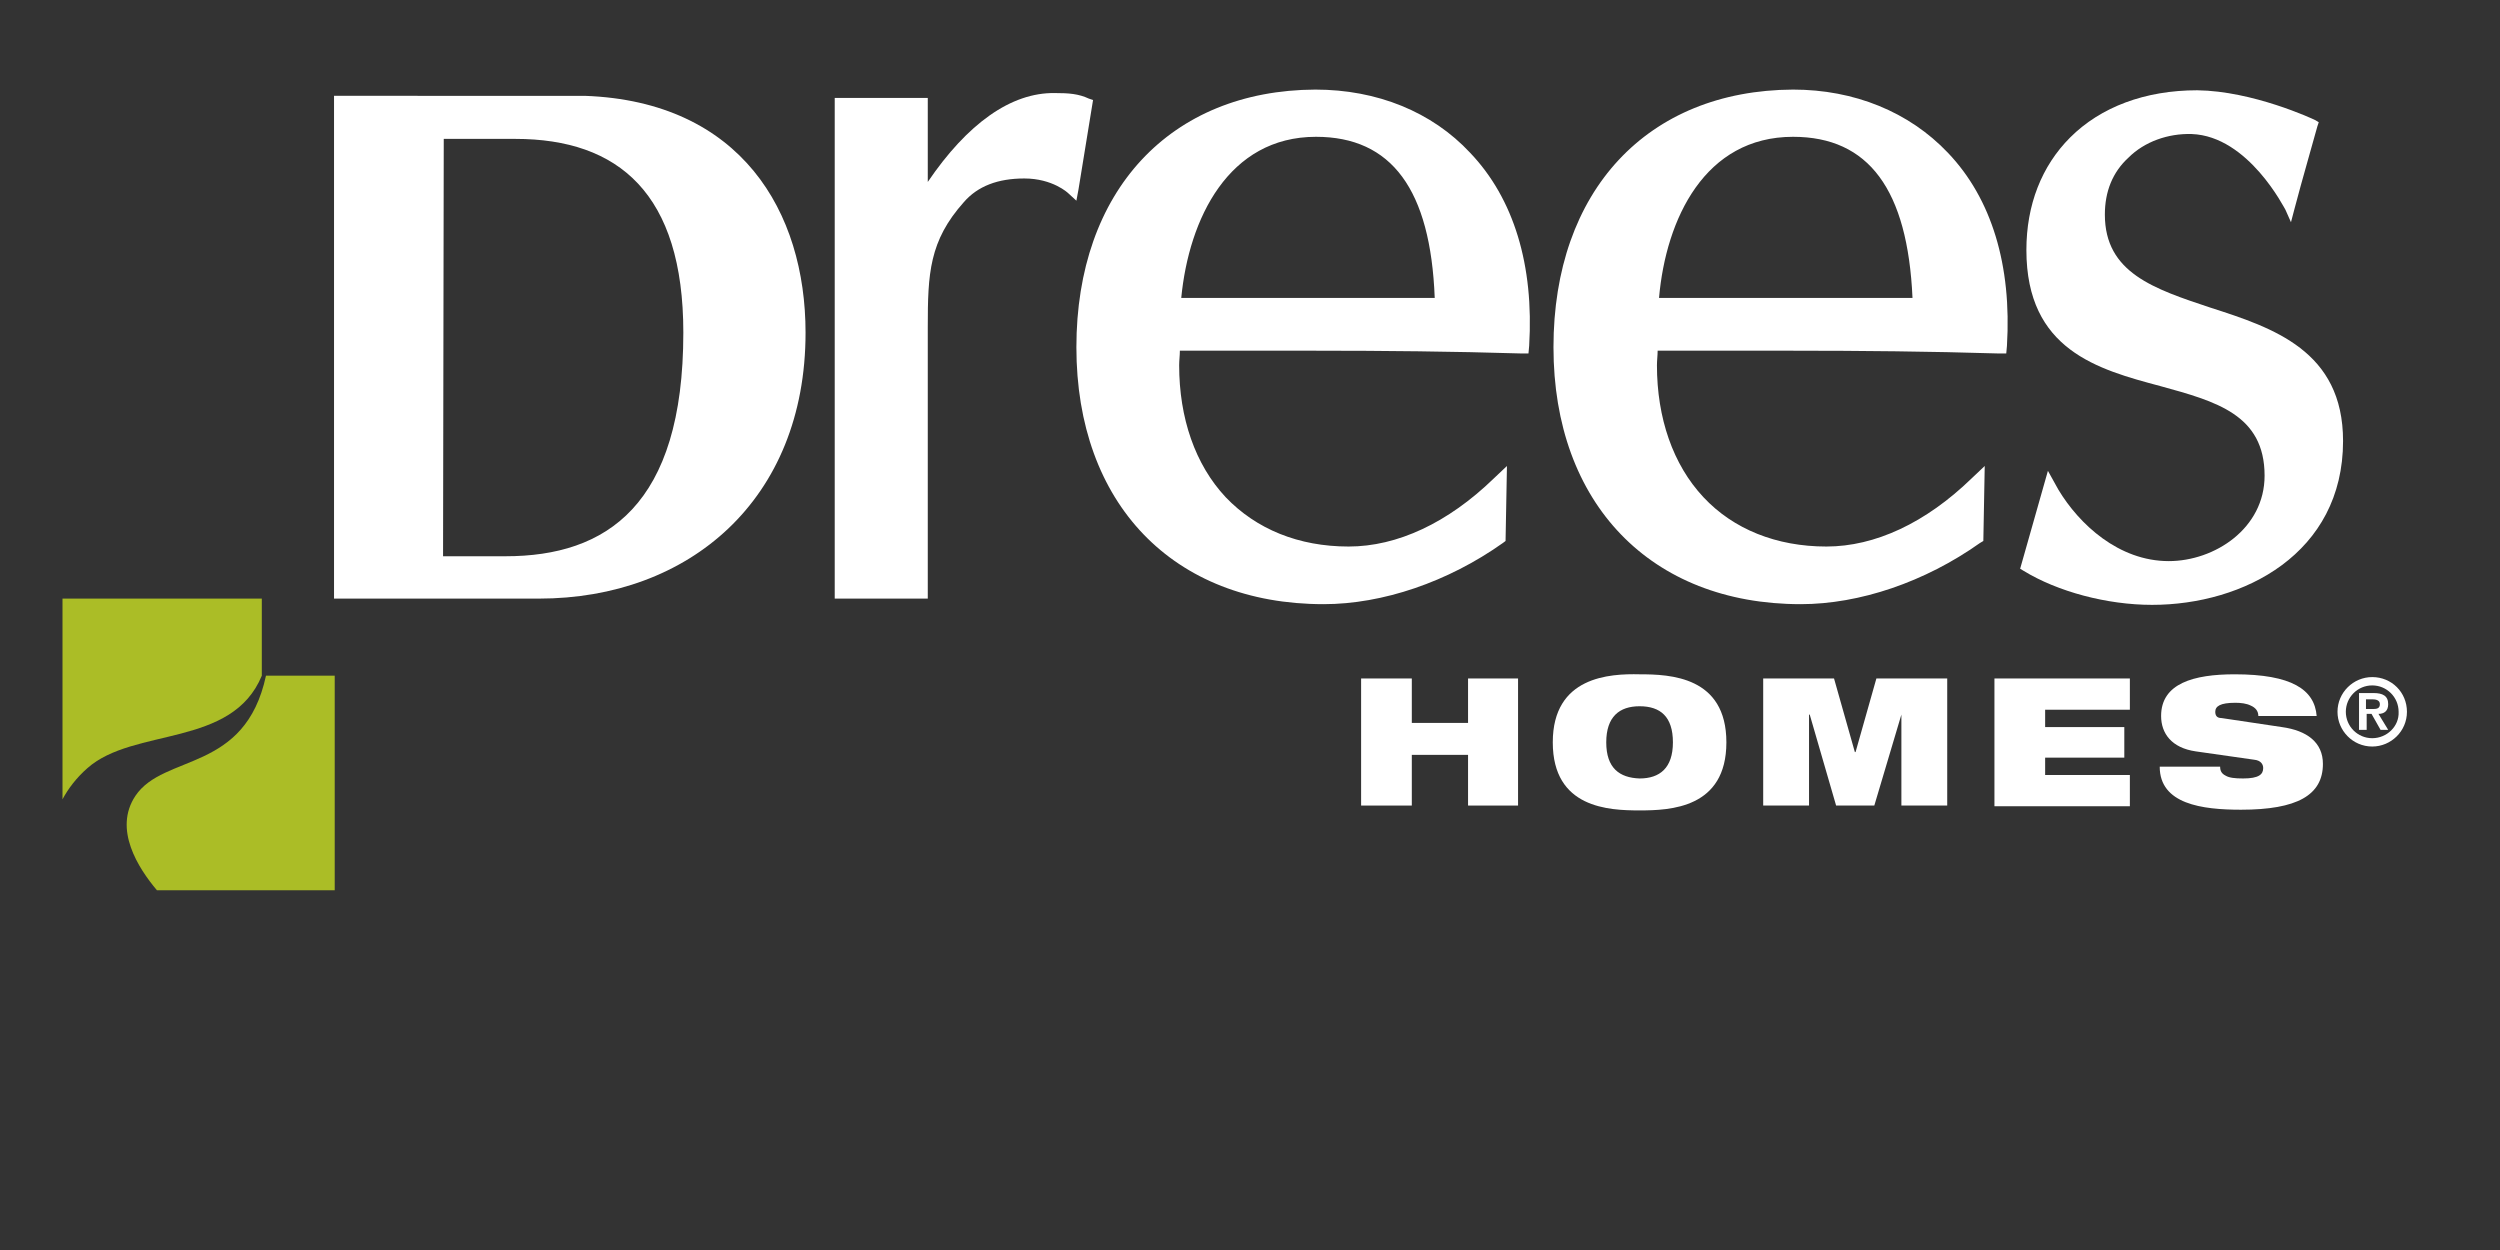
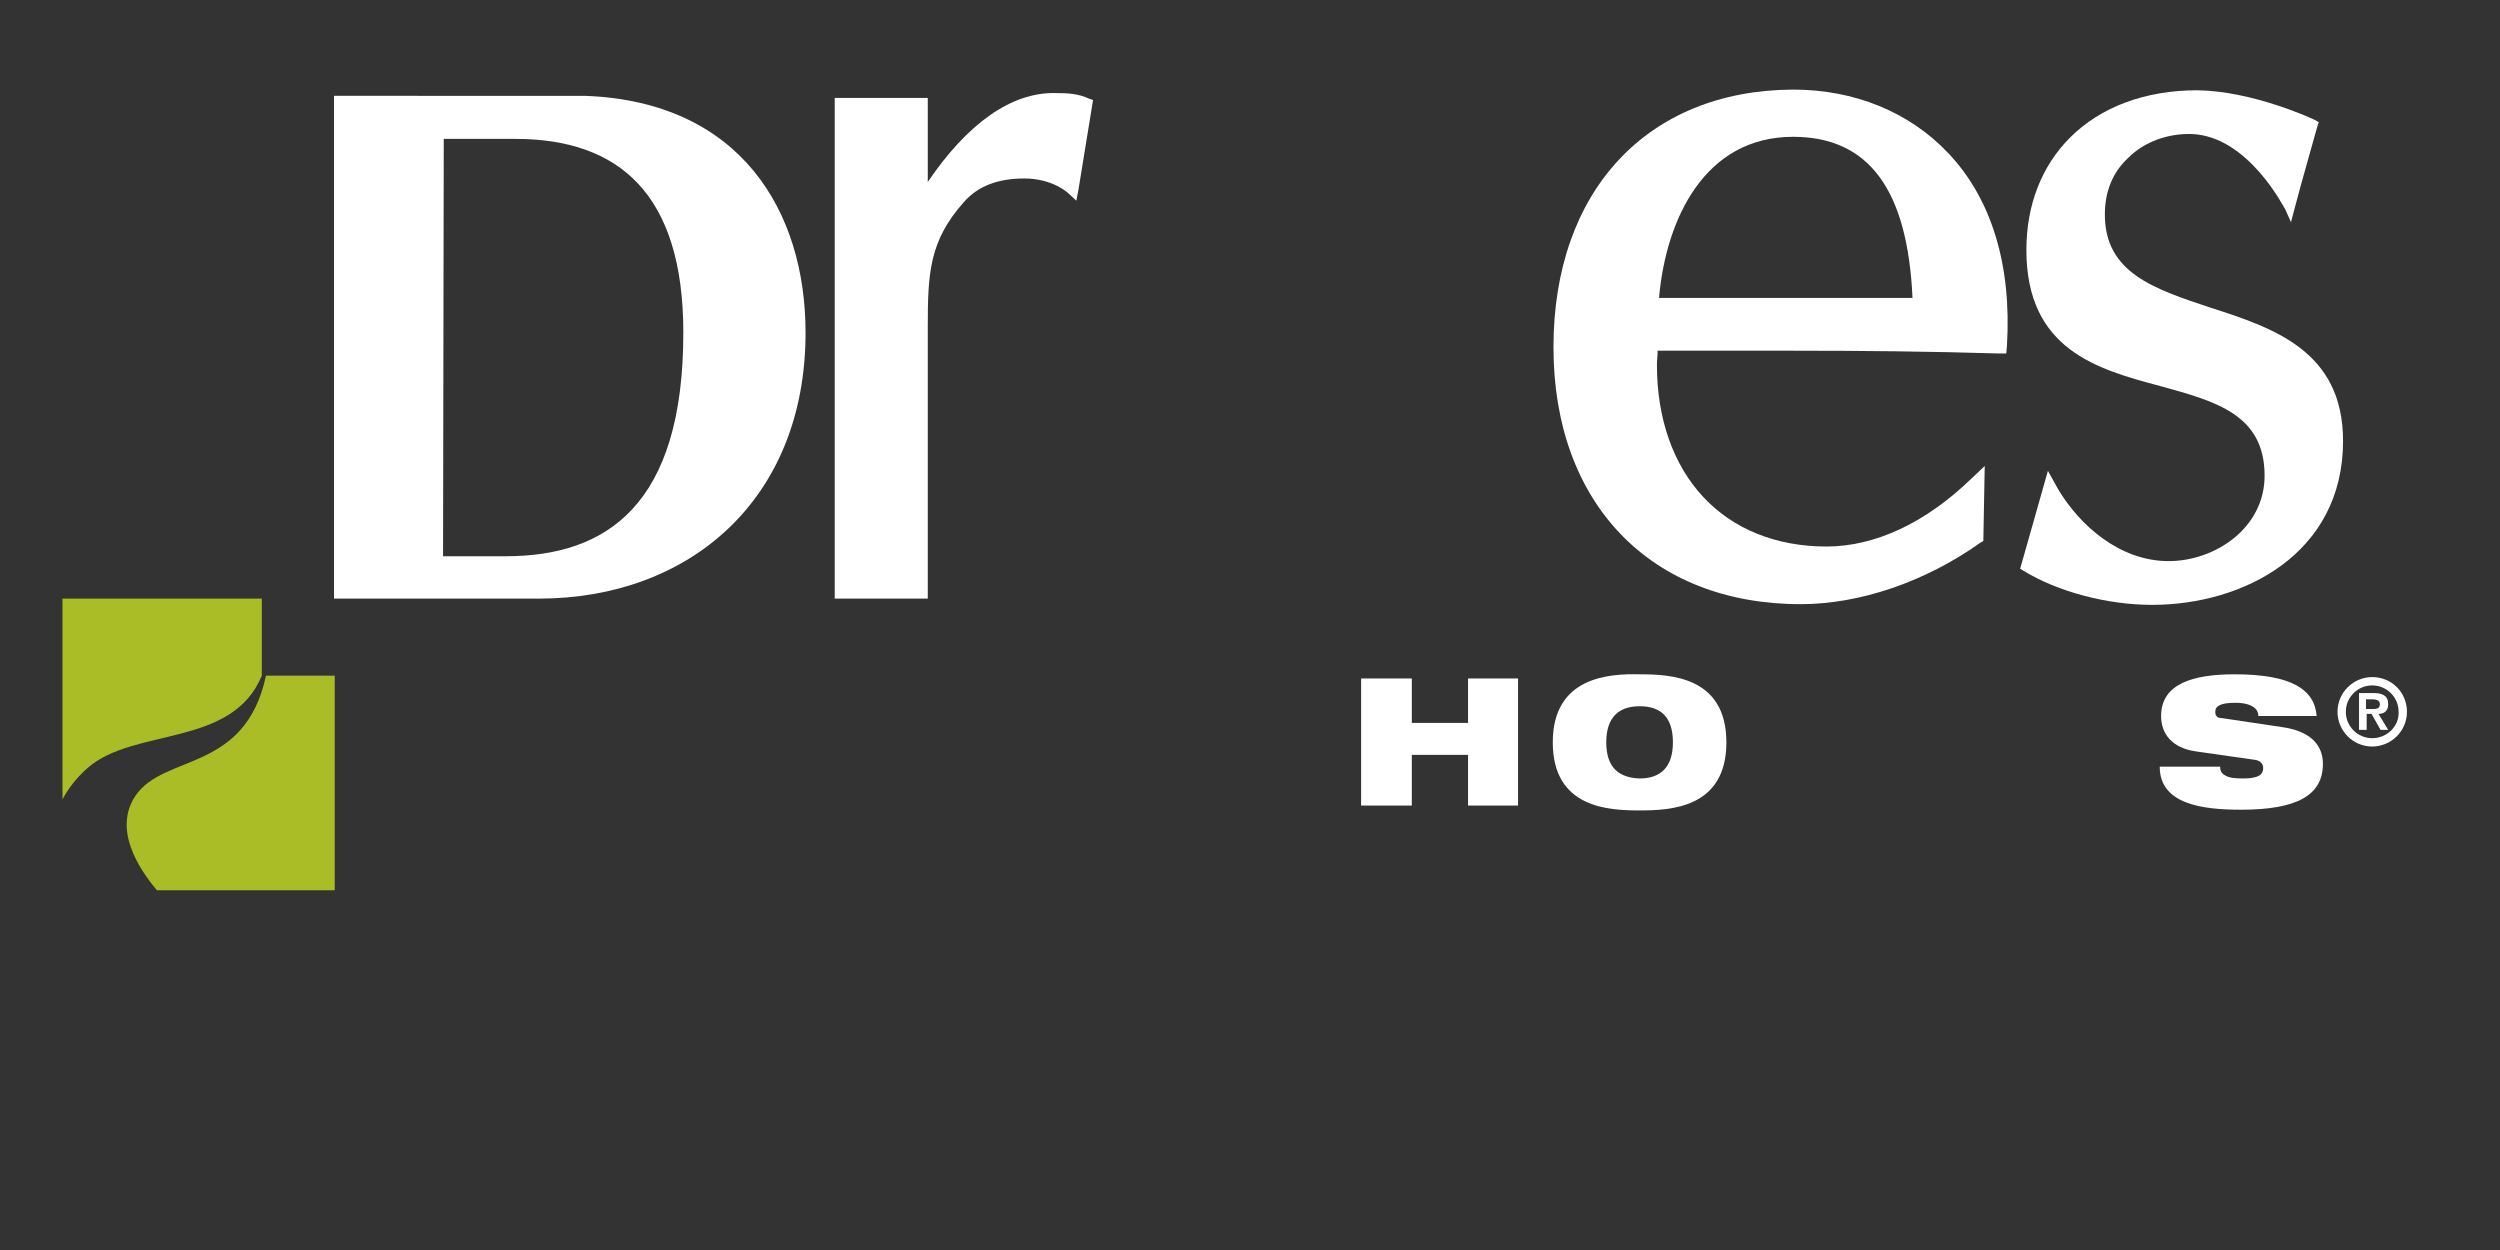
<svg xmlns="http://www.w3.org/2000/svg" version="1.1" id="Logo" x="0px" y="0px" viewBox="0 0 360 180" style="enable-background:new 0 0 360 180;" xml:space="preserve">
  <rect x="0" y="0" width="360" height="180" fill="#333333" stroke="none" />
  <style type="text/css">
	.st0{fill:#FFFFFF;}
	.st1{fill:#ABBD26;}
</style>
  <g>
    <g>
      <g>
        <path class="st0" d="M211.4,108.7h-8.1v7.3H196V97.7h7.3v6.4h8.1v-6.4h7.2V116h-7.2L211.4,108.7L211.4,108.7z" />
        <path class="st0" d="M231.3,106.9c0-3.7,1.9-5.2,4.8-5.2c3,0,4.8,1.5,4.8,5.2s-1.9,5.2-4.8,5.2     C233.2,112,231.3,110.6,231.3,106.9z M223.6,106.9c0,9.5,8.1,9.8,12.5,9.8s12.5-0.3,12.5-9.8s-8.1-9.8-12.5-9.8     C231.8,97,223.6,97.4,223.6,106.9z" />
-         <path class="st0" d="M253.9,97.7h10.2l3,10.6h0.1l3-10.6h10.2V116h-6.6v-13.1l0,0l-3.9,13.1h-5.5l-3.8-13.1h-0.1V116h-6.6     L253.9,97.7L253.9,97.7z" />
-         <path class="st0" d="M287.2,97.7h19.5v4.5h-12.2v2.5h11.4v4.4h-11.4v2.5h12.2v4.5h-19.5V97.7z" />
        <path class="st0" d="M316.2,108.2c-3.5-0.5-5-2.6-5-5.1c0-4.7,4.7-6,10.6-6c8.2,0,11.5,2.2,11.8,6h-8.4c0-0.7-0.4-1.2-1.1-1.5     c-0.6-0.3-1.4-0.4-2.2-0.4c-2.2,0-2.9,0.5-2.9,1.3c0,0.5,0.2,0.9,0.9,0.9l8.7,1.3c3.6,0.5,5.9,2.2,5.9,5.3     c0,4.5-3.7,6.6-11.8,6.6c-5.6,0-11.7-0.8-11.7-6.2h8.7c0,0.6,0.2,1,0.8,1.3c0.5,0.3,1.3,0.4,2.5,0.4c2.3,0,2.9-0.6,2.9-1.5     c0-0.5-0.3-1.1-1.3-1.2L316.2,108.2z" />
      </g>
      <g>
        <g>
          <g>
            <path class="st1" d="M9,86.2v28.9c0.8-1.5,2-3.1,3.6-4.5c6.7-5.9,20.8-2.9,25.1-13.3V86.2H9z" />
            <path class="st1" d="M38.3,97.3c-3,14-14.7,11.2-18.8,17.3c-3.2,4.8,0.4,10.4,3.1,13.6h25.6V97.3H38.3L38.3,97.3z" />
          </g>
        </g>
        <g>
          <path class="st0" d="M63.9,20h10.3c14.9,0,24.2,7.9,24.2,27.9c0,24.9-11.1,32.2-25.6,32.2h-9L63.9,20L63.9,20z M48.1,13.8v72.4      h29.5C99.2,86.2,116,72,116,47.9c0-17.4-9.3-33.3-31.8-34.1C84.2,13.8,48.1,13.8,48.1,13.8z" />
          <path class="st0" d="M133.6,26.2c0-4,0-12.1,0-12.1h-13.4v72.1h13.4V47.1c0-7.7,0.2-12.4,5.2-18c2-2.3,4.9-3.4,8.7-3.4      c4.1,0,6.3,2.1,6.3,2.1l1.2,1.1l0.3-1.6l2.1-12.9l-0.6-0.2c-1.5-0.7-2.9-0.8-4.9-0.8C145.6,13.3,139.3,17.8,133.6,26.2z" />
-           <path class="st0" d="M155,50c0,22.5,13.9,37,35.6,37c8.5,0,17.9-3.2,25.8-8.8l0.4-0.3l0.2-10.8l-1.9,1.8      c-6.6,6.4-13.9,9.8-20.9,9.8c-7.2,0-13.3-2.5-17.7-7.1c-4.4-4.7-6.7-11.4-6.7-19c0-0.7,0.1-1.4,0.1-2.1c1.9,0,19.6,0,19.6,0      c9.8,0,19.7,0.1,29.6,0.4h1l0.1-1.1c0.7-11.6-2.2-21.2-8.5-27.8c-5.5-5.9-13.4-9.1-22.3-9.1C168.5,13,155,27.5,155,50z       M189.5,19.7c10.9,0,16.5,7.6,17.1,23.2c-2.1,0-34.4,0-36.5,0C171.2,31.5,176.9,19.7,189.5,19.7z" />
          <path class="st0" d="M223.7,50c0,22.5,14,37,35.6,37c8.5,0,17.9-3.2,25.8-8.8l0.5-0.3l0.2-10.8l-1.9,1.8      c-6.6,6.4-13.9,9.8-20.9,9.8c-7.2,0-13.4-2.5-17.7-7.1c-4.4-4.7-6.7-11.4-6.7-19c0-0.7,0.1-1.4,0.1-2.1c1.9,0,19.5,0,19.5,0      c9.8,0,19.8,0.1,29.6,0.4h1.1l0.1-1.1c0.7-11.6-2.2-21.2-8.5-27.8c-5.6-5.9-13.5-9.1-22.3-9.1C237.2,13,223.7,27.5,223.7,50z       M258.2,19.7c10.9,0,16.5,7.6,17.2,23.2c-2.1,0-34.4,0-36.5,0C239.9,31.5,245.5,19.7,258.2,19.7z" />
          <path class="st0" d="M298.1,19.8c-4.1,4.1-6.3,9.7-6.3,16.2c0,14.4,10.3,17.2,19.3,19.6c8,2.2,15,4.1,15,12.9      c0,7.6-7.2,12.3-13.8,12.3c-7.2,0-12.9-5.3-15.9-10.3l-1.5-2.7l-4,14.1l0.5,0.3c4.9,3,12,4.9,18.5,4.9      c13.2,0,27.5-7.4,27.5-23.6c0-13-10.1-16.3-19.1-19.2c-8.1-2.7-15.2-5-15.2-13.4c0-3.3,1.1-6.1,3.4-8.2c2.3-2.3,5.7-3.5,9.1-3.4      c8.2,0.3,13.4,10.8,13.5,10.9l0.8,1.8l0.5-1.9c0.9-3.5,3.3-11.8,3.3-11.9l0.2-0.6l-0.5-0.3c-0.4-0.2-9-4.2-17-4.3      C308.9,13,302.5,15.4,298.1,19.8z" />
        </g>
      </g>
    </g>
  </g>
  <g>
    <g>
      <g>
        <path class="st0" d="M339.8,99.8h2c1.3,0,2.1,0.4,2.1,1.6c0,1-0.6,1.4-1.4,1.4l1.4,2.3h-1.1l-1.3-2.3h-0.7v2.3h-1.1V99.8z      M340.8,102.1h0.9c0.6,0,1-0.1,1-0.7c0-0.6-0.6-0.7-1.1-0.7h-0.9V102.1z" />
      </g>
      <path class="st0" d="M341.6,97.5c-2.7,0-5,2.2-5,5c0,2.7,2.2,5,5,5c2.7,0,5-2.2,5-5C346.6,99.7,344.4,97.5,341.6,97.5z     M341.6,106.3c-2.1,0-3.8-1.7-3.8-3.8c0-2.1,1.7-3.8,3.8-3.8c2.1,0,3.8,1.7,3.8,3.8C345.5,104.6,343.7,106.3,341.6,106.3z" />
    </g>
  </g>
</svg>